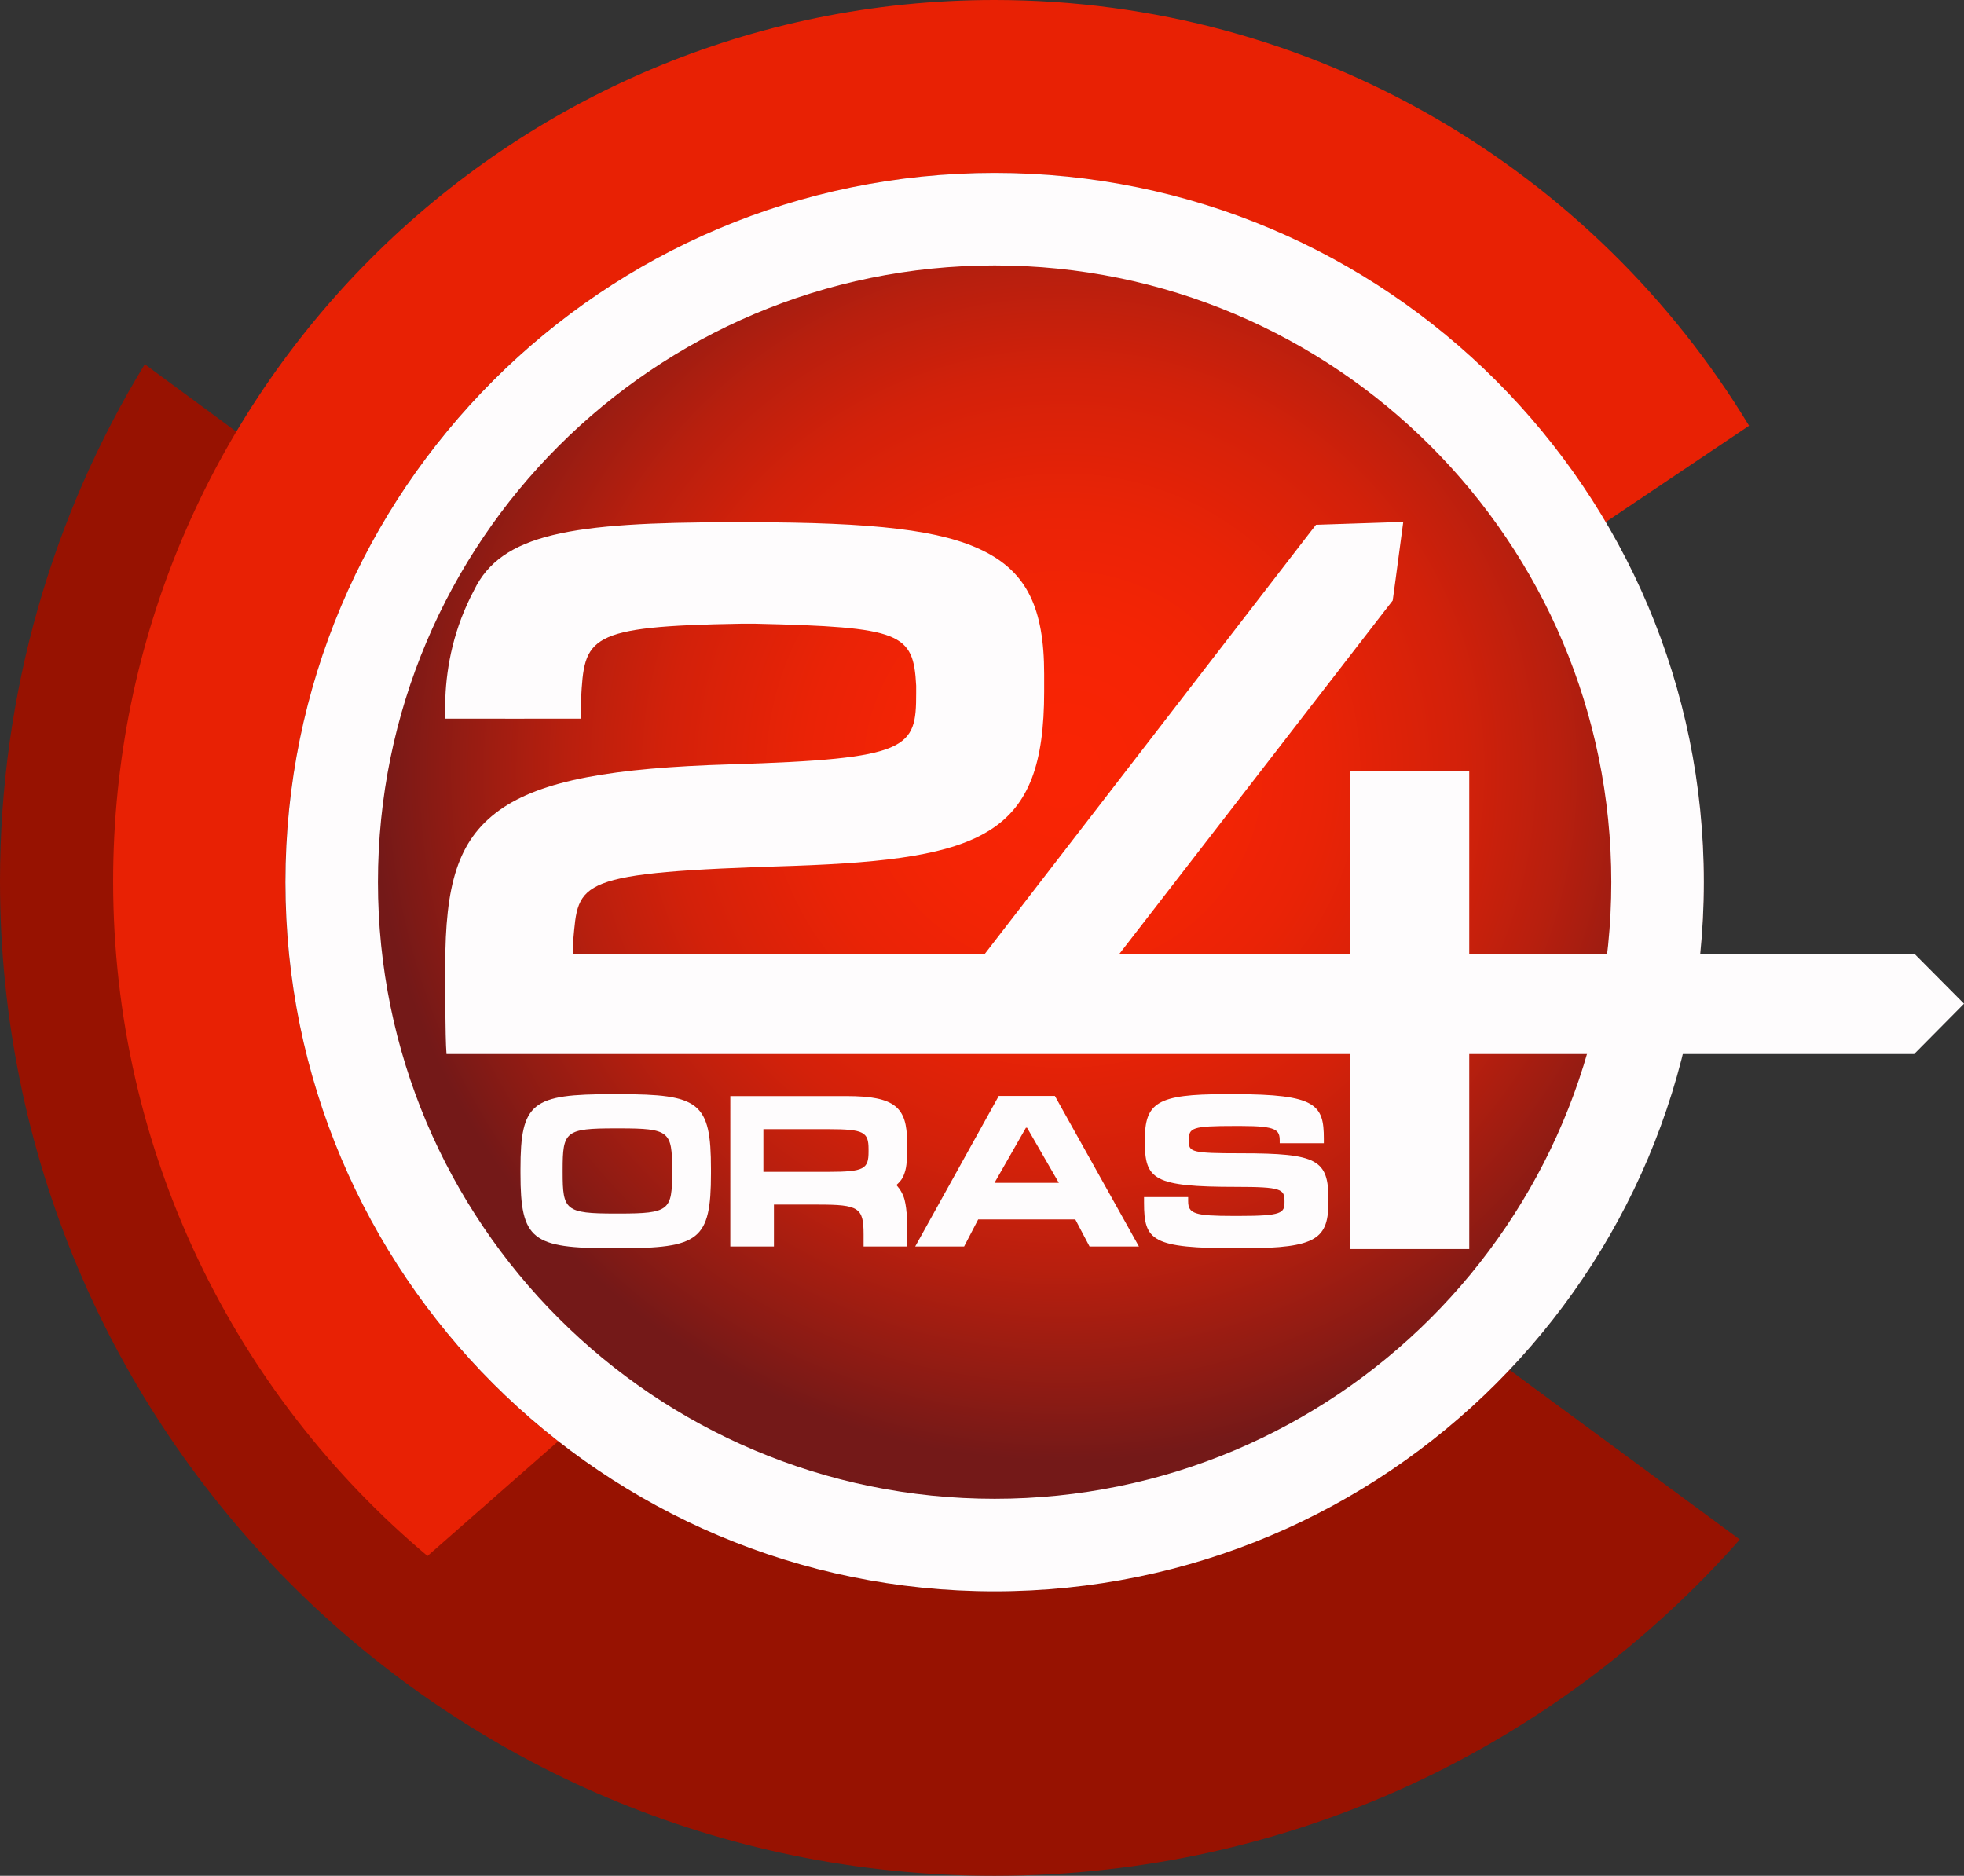
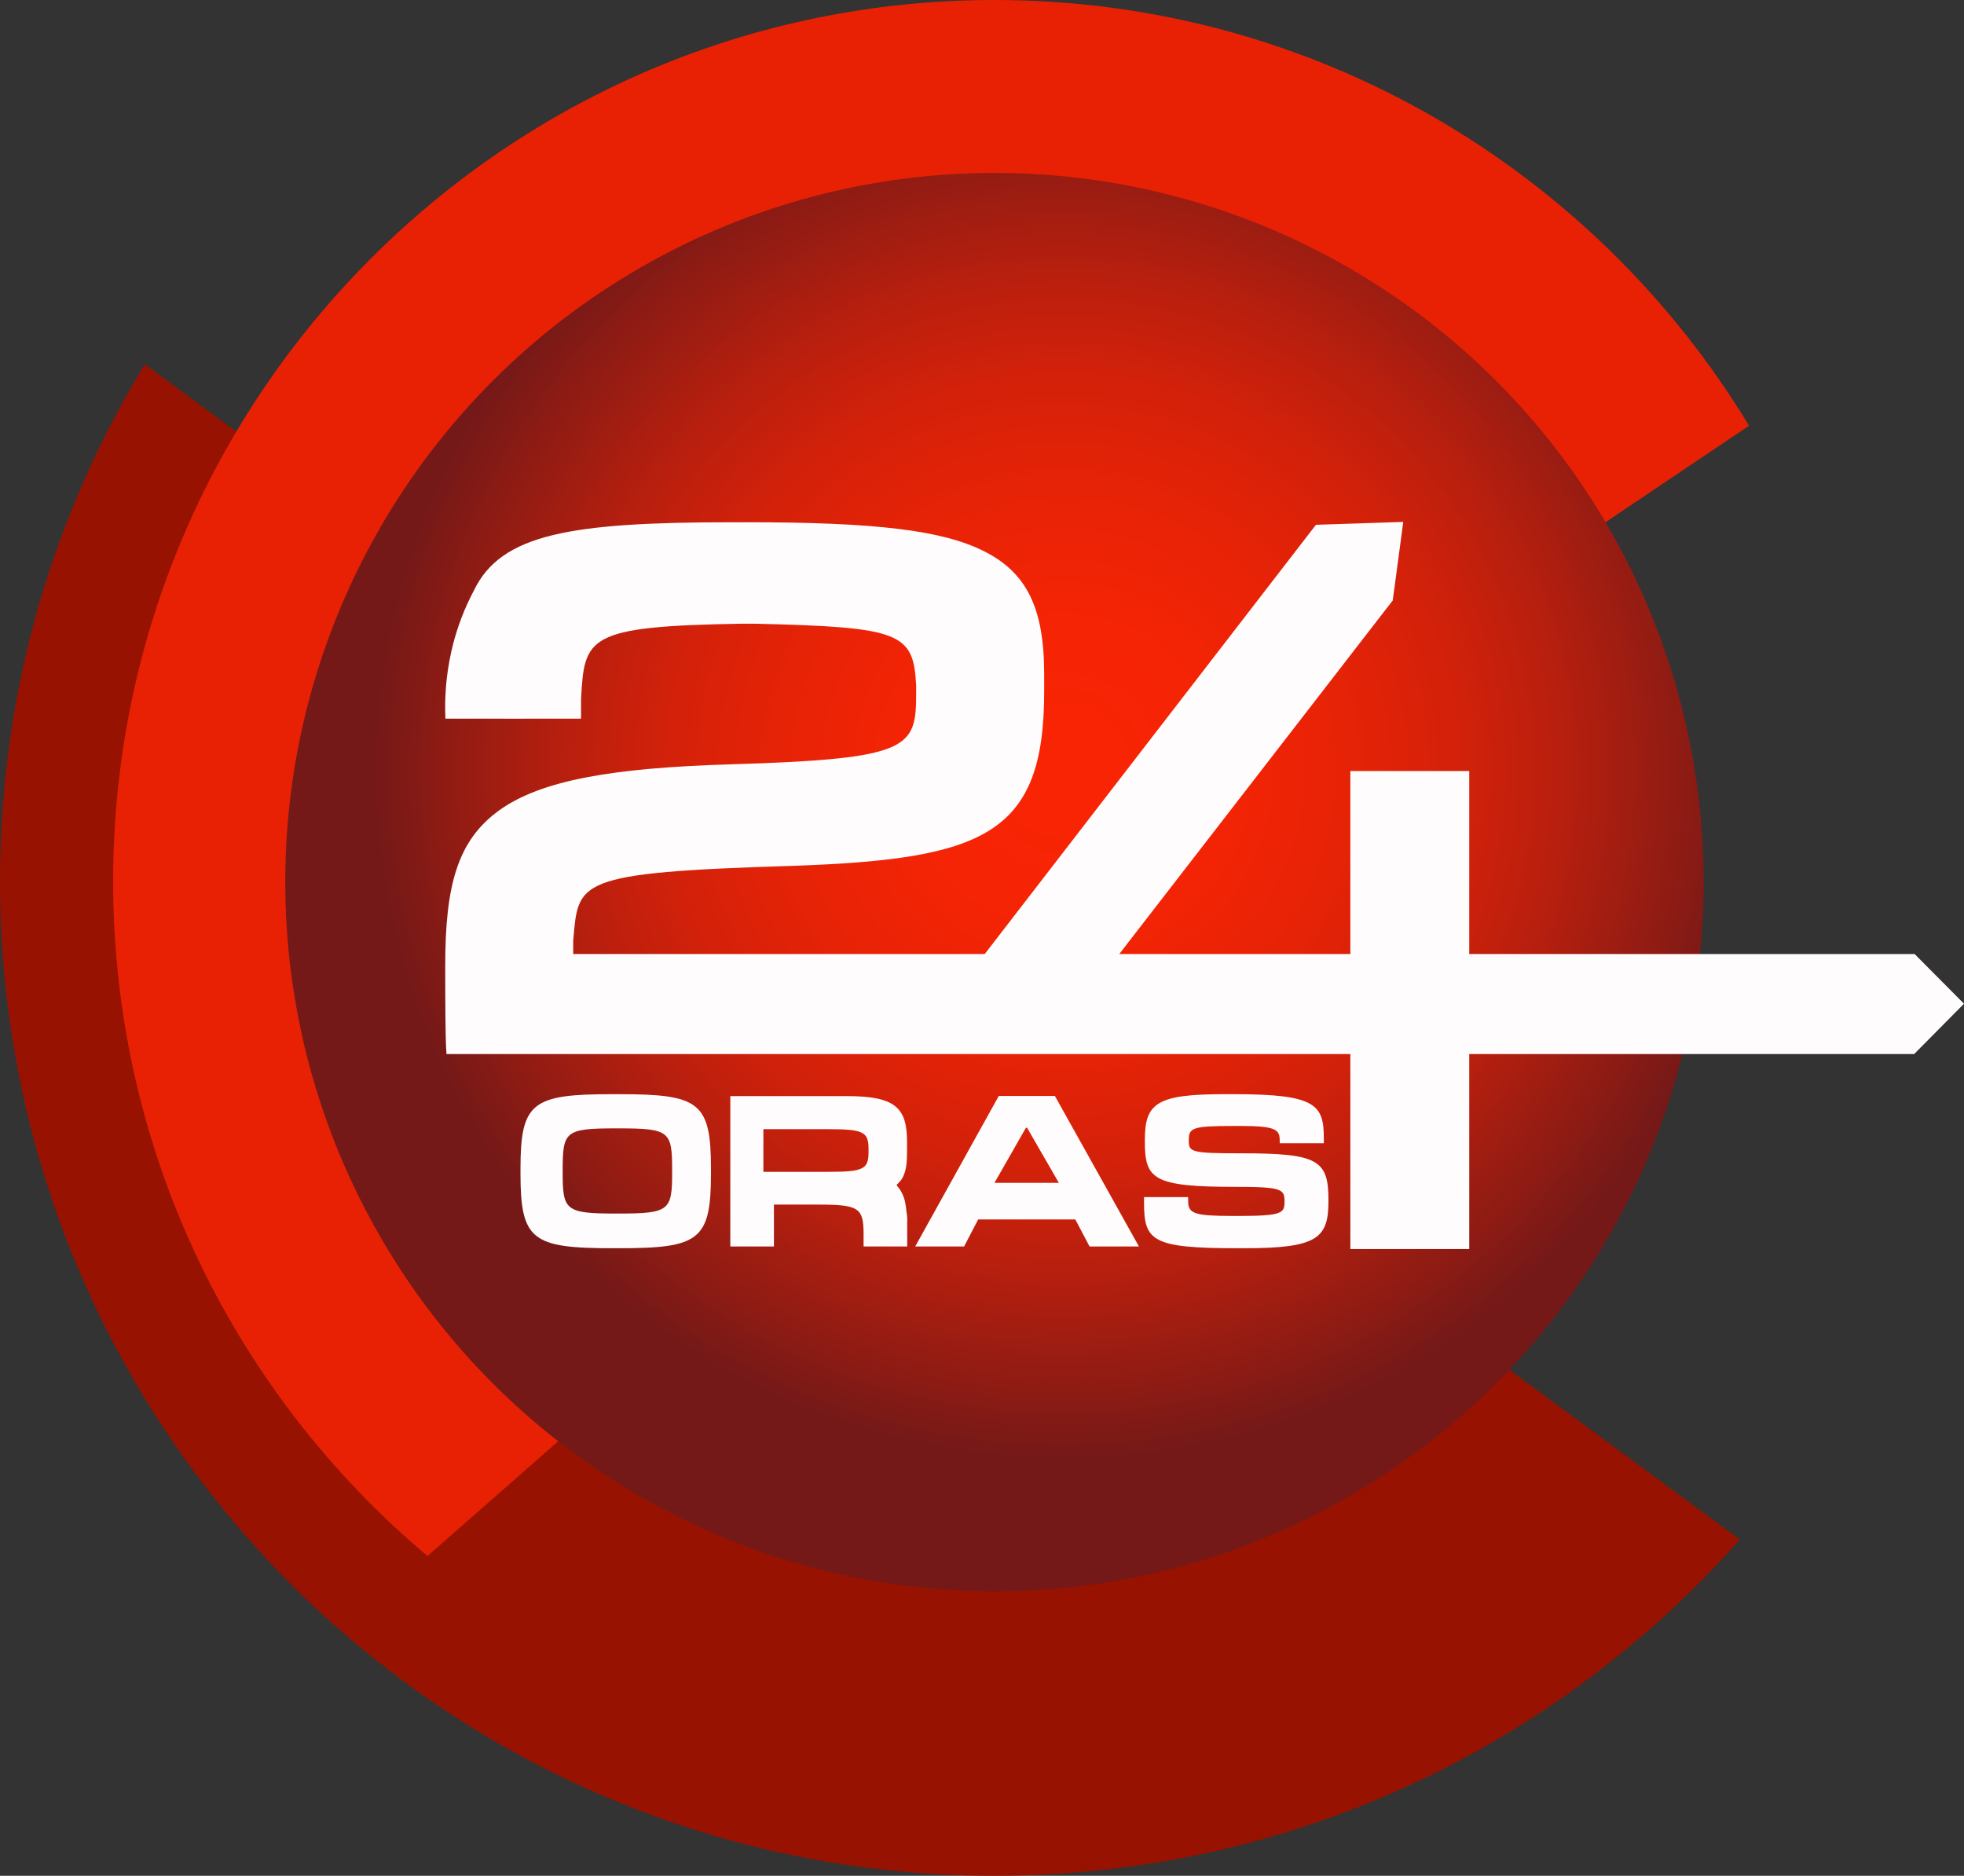
<svg xmlns="http://www.w3.org/2000/svg" version="1.1" id="Layer_1" x="0px" y="0px" viewBox="0 0 1229 1173.8" style="enable-background:new 0 0 1229 1173.8;" xml:space="preserve">
  <rect x="0" y="0" width="1229" height="1173.8" fill="#333333" stroke="none" />
  <style type="text/css">
	.st0{fill:#971201;}
	.st1{fill:#E82104;}
	.st2{fill:url(#SVGID_1_);}
	.st3{fill:#FEFCFD;}
</style>
  <g>
    <path class="st0" d="M0,551.5c0,343.7,278.6,622.3,622.3,622.3c185.7,0,352.4-81.4,466.4-210.4L90.6,227.9   C33.1,322.2,0,433,0,551.5z" />
    <path class="st1" d="M1004.8,326.7l89.7-60.3C997.8,106.7,822.5,0,622.3,0C317.7,0,70.8,246.9,70.8,551.5   c0,169.5,76.4,321.1,196.7,422.2l423.2-371.4L1004.8,326.7z" />
    <radialGradient id="SVGID_1_" cx="665.303" cy="482.205" r="432.026" gradientUnits="userSpaceOnUse">
      <stop offset="3.280667e-02" style="stop-color:#F92404" />
      <stop offset="0.206" style="stop-color:#F52405" />
      <stop offset="0.373" style="stop-color:#EA2306" />
      <stop offset="0.488" style="stop-color:#DD2208" />
      <stop offset="0.574" style="stop-color:#D3210A" />
      <stop offset="0.721" style="stop-color:#B81F0E" />
      <stop offset="0.91" style="stop-color:#8B1B14" />
      <stop offset="1" style="stop-color:#741918" />
    </radialGradient>
    <circle class="st2" cx="622.3" cy="552" r="443.8" />
-     <path class="st3" d="M622.4,108.2c-245.1,0-443.8,198.7-443.8,443.8s198.7,443.8,443.8,443.8s443.8-198.7,443.8-443.8   S867.5,108.2,622.4,108.2z M622.4,937.9c-213.1,0-385.9-172.8-385.9-385.9s172.8-385.9,385.9-385.9s385.9,172.8,385.9,385.9   S835.5,937.9,622.4,937.9z" />
    <path class="st3" d="M1198.1,597h-2.4H919.4V482.5H845V597H700.4l163.8-211.8l7.3-9.4l1.8-13.2l4.8-36l-39.5,1.3l-15.1,0.5   l-4.9,6.3L616.2,597H358.7v-8.4c3.4-37.1,0-42.6,137.9-46.8c119.6-4.2,156.8-19.8,156.8-108.9v-11.2c0-41.3-11-63.6-38.1-77   c-26-12.9-67.5-17.9-148.1-17.9h-8.6c-101.6,0-144.9,7.3-162,42.6v0c-2.8,5.3-5.5,11.1-7.9,17.4c-9.1,23.9-10.7,46.5-10,62.9   c3,0.1,84.9,0,84.9,0v-12.1c2.1-38.9,3.2-45.7,100.3-47.3h8.6c91.7,2.1,99.1,5.8,100.8,38.8v4.7c0,34.5-3.6,41.1-116.3,44.5   c-73.2,2.2-118.1,9.8-144.5,28.7c-26.3,18.9-33.9,47.1-33.9,97.5c0,26.5,0.2,43.2,0.5,49.8l0.3,5.3H845v122h74.4v-122h276.3h2.1   l31.2-31.5L1198.1,597z" />
    <g>
      <path class="st3" d="M387.3,684.7h-4c-50.3,0-57.6,5-57.6,46.8v2.8c0,41.7,7.2,46.8,57.6,46.8h4c50.3,0,57.6-5,57.6-46.8v-2.8    C444.9,689.7,437.7,684.7,387.3,684.7z M420.6,733.6c0,23.7-1.6,25.8-33.1,25.8h-2.3c-31.5,0-33.1-2.1-33.1-25.8v-1.5    c0-24.1,1.6-26,33.1-26h2.3c31.5,0,33.1,1.9,33.1,26V733.6z" />
      <path class="st3" d="M567.1,756.9c0,0-0.1-0.5-0.1-0.9c-0.5-3.6-1-6.6-2.9-10c-0.9-1.7-1.9-3-2.8-4c-0.2-0.3-0.2-0.7,0.1-0.9    c1.1-1,2.5-2.4,3.6-4.5c0.1-0.3,0.3-0.6,0.4-0.9c1.9-4.5,2.2-8.3,2.2-17.8v-3.3c0-21.7-7.5-28.7-38-28.7h-72.6V780h27.3v-26.2    h27.5c25.6,0,28.6,1.9,28.6,18.6v7.6h27.3v-14.4c0.1-2.1,0-3.8-0.1-5C567.3,759,567.1,757.5,567.1,756.9z M543.5,720.7    c0,10.8-2.7,12.6-25.2,12.6h-40.6v-26.7h40.6c22.3,0,25.2,1.8,25.2,12.5V720.7z" />
      <path class="st3" d="M625,685.8L572.7,780h30.6l8.8-16.9h60.8l8.9,16.9h30.9l-52.6-94.2H625z M622.3,740.2l19.7-34.5h0.7    l19.9,34.5H622.3z" />
      <path class="st3" d="M776.5,721.7c-30.8,0-32.6-0.8-32.6-7.6v-0.6c0-7.8,2.1-8.9,28.6-8.9h4.1c22.4,0,24.2,2.5,24.2,9.3v1.5h27.6    v-2.9c0-21.1-4.6-27.8-56.1-27.8h-5.7c-42.7,0-50.2,5.4-50.2,28.8v0.7c0,23.8,5.1,28.5,57.1,28.5c28.3,0,30.3,1.4,30.3,8.9v0.6    c0,6.9-1.7,8.7-28.5,8.7H772c-24.6,0-28.5-1.4-28.5-9.3v-2.5h-27.6v3.5c0,23.8,4.8,28.5,58.2,28.5h4.4c46,0,52.8-6.2,52.8-29.6    v-0.7C831.3,725.7,824.5,721.7,776.5,721.7z" />
    </g>
  </g>
</svg>